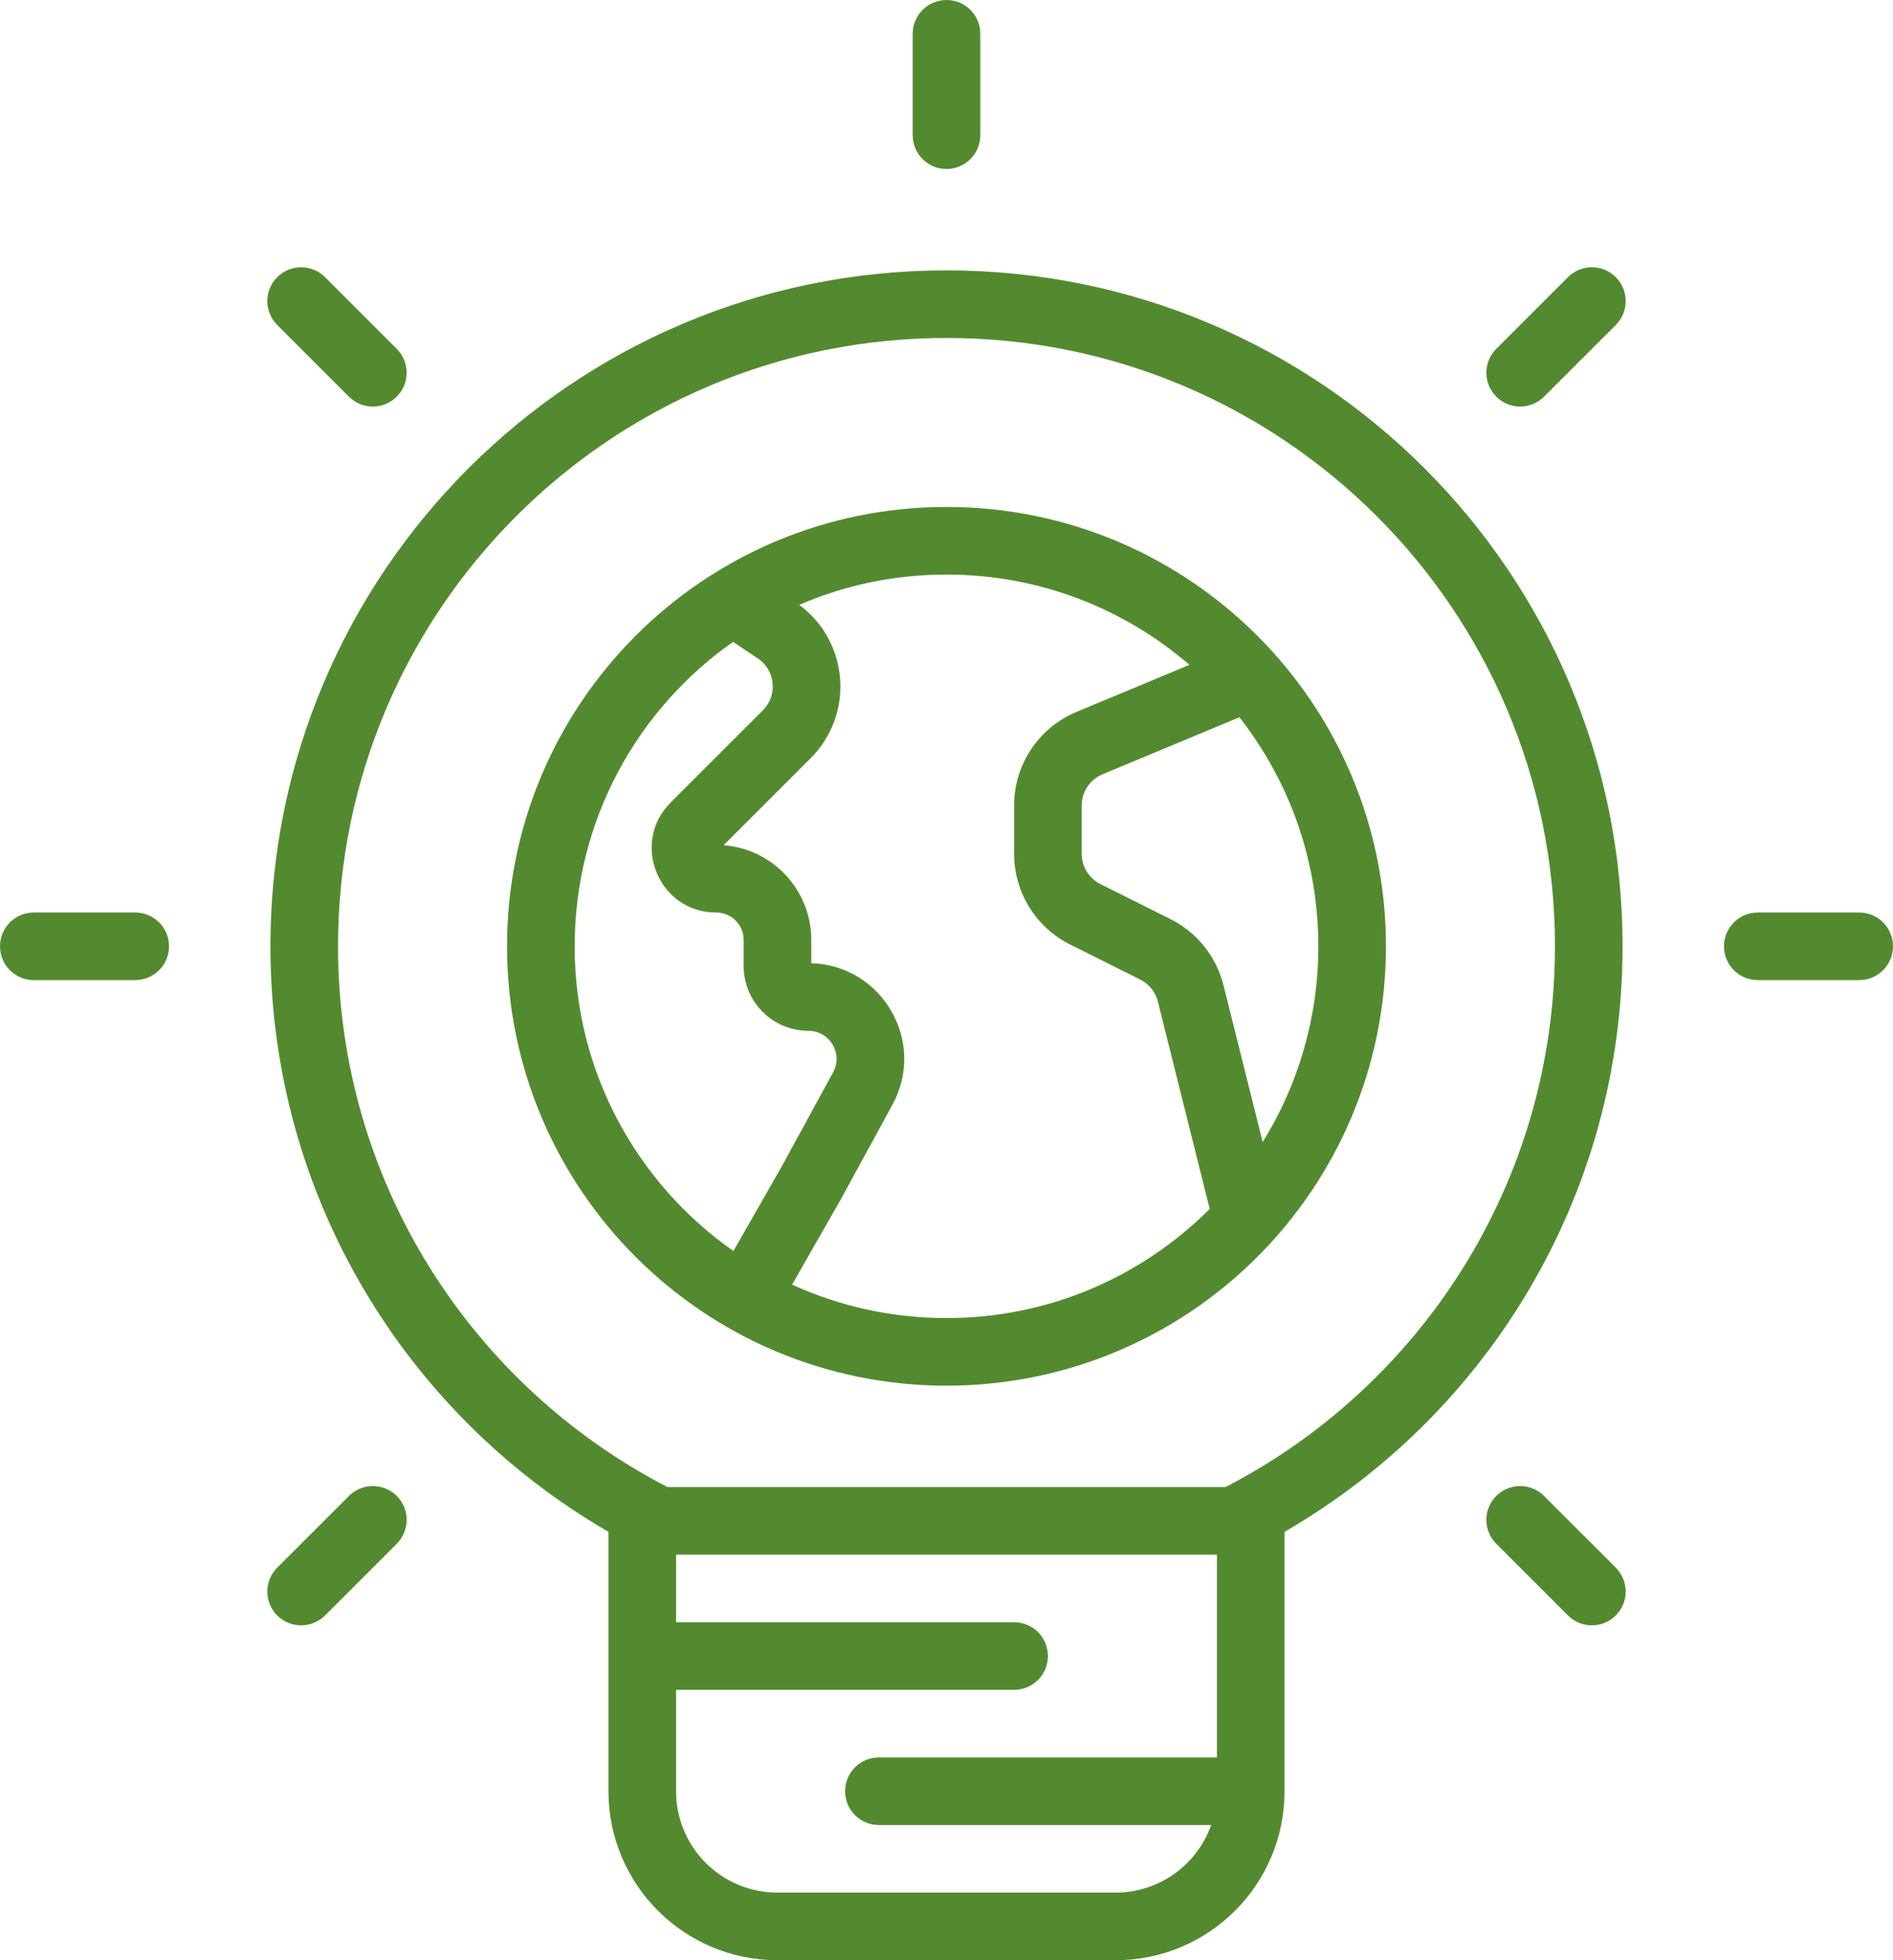
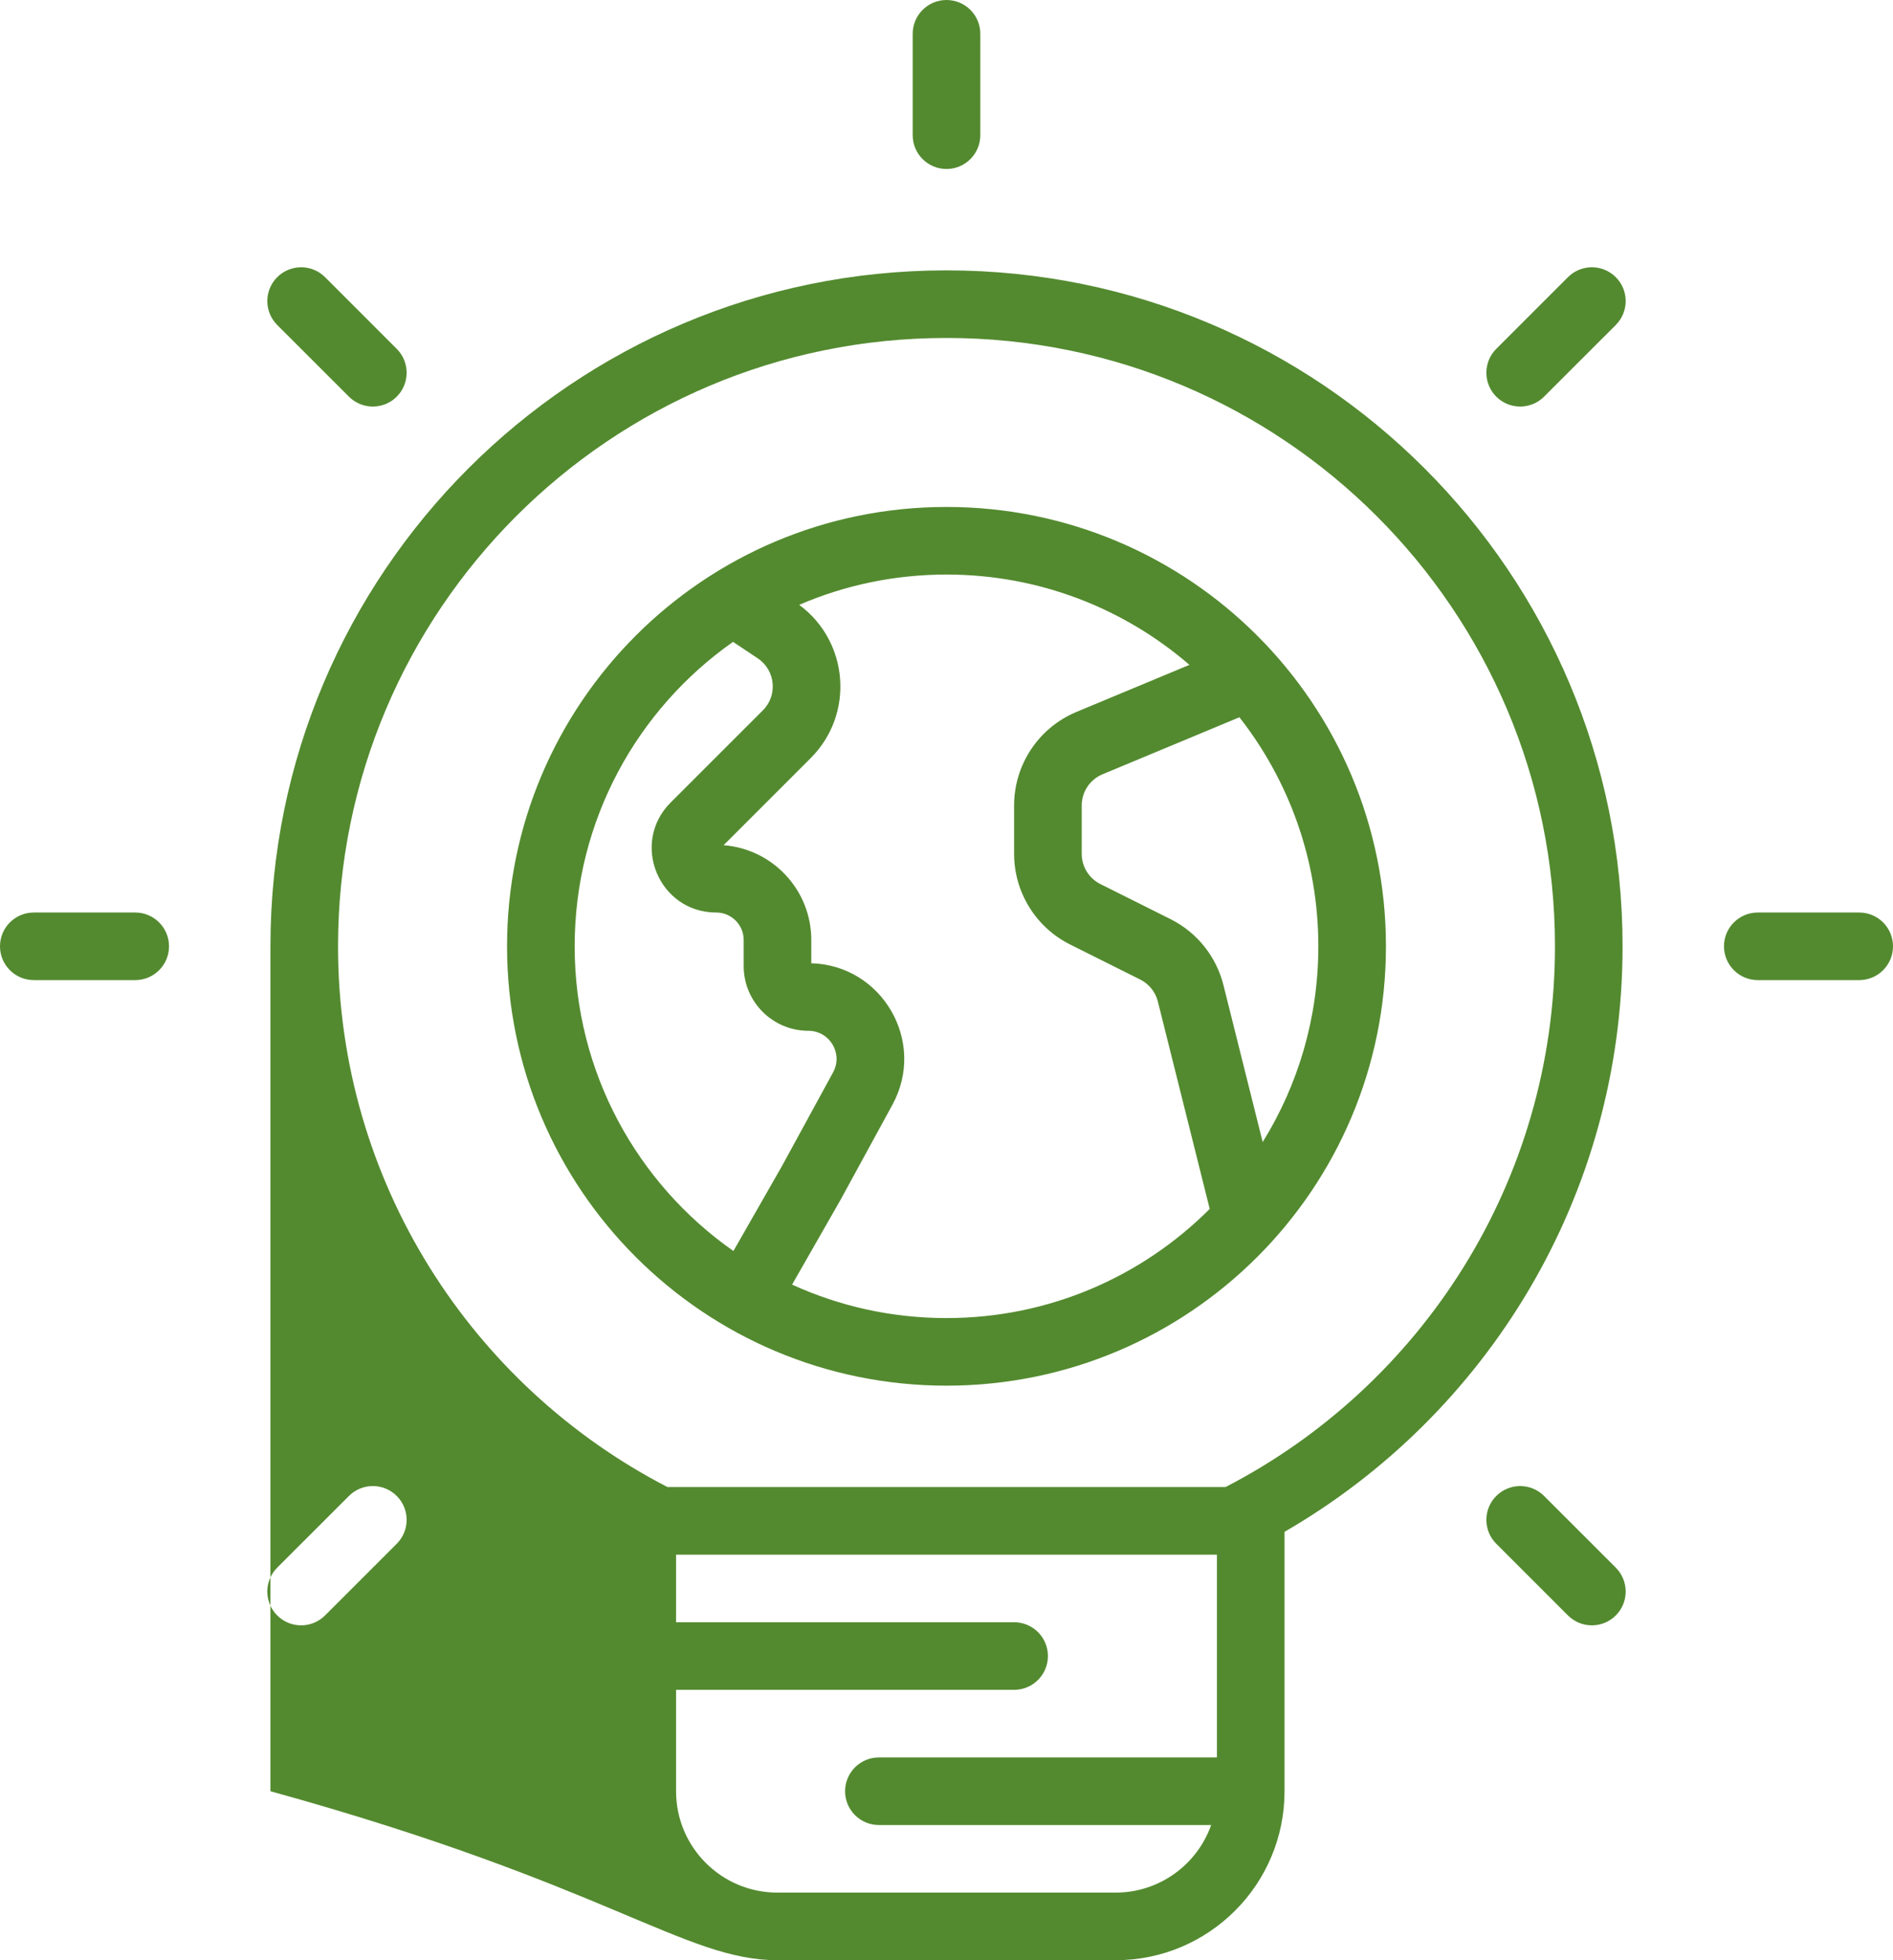
<svg xmlns="http://www.w3.org/2000/svg" fill="none" height="464" preserveAspectRatio="xMidYMid meet" style="fill: none" version="1" viewBox="32.0 24.0 448.0 464.0" width="448" zoomAndPan="magnify">
  <g id="change1_1">
-     <path clip-rule="evenodd" d="M256 24C260.418 24 264 27.582 264 32V56C264 60.418 260.418 64 256 64C251.582 64 248 60.418 248 56V32C248 27.582 251.582 24 256 24ZM256 104C176.471 104 112 168.471 112 248C112 303.727 143.655 352.06 189.965 376H322.035C368.345 352.06 400 303.727 400 248C400 168.471 335.529 104 256 104ZM336 386.595C383.824 358.93 416 307.223 416 248C416 159.634 344.366 88 256 88C167.634 88 96 159.634 96 248C96 307.223 128.176 358.93 176 386.595V416V448C176 470.091 193.909 488 216 488H296C318.091 488 336 470.091 336 448V386.595ZM320 440H240C235.582 440 232 443.582 232 448C232 452.418 235.582 456 240 456H318.634C315.34 465.322 306.45 472 296 472H216C202.745 472 192 461.255 192 448V424H272C276.418 424 280 420.418 280 416C280 411.582 276.418 408 272 408H192V392H320V440ZM472 256C476.418 256 480 252.418 480 248C480 243.582 476.418 240 472 240H448C443.582 240 440 243.582 440 248C440 252.418 443.582 256 448 256H472ZM414.392 406.392C411.268 409.516 406.202 409.516 403.078 406.392L386.108 389.421C382.984 386.297 382.984 381.232 386.108 378.108C389.232 374.983 394.297 374.983 397.421 378.108L414.392 395.078C417.516 398.202 417.516 403.268 414.392 406.392ZM108.922 406.392C105.798 409.516 100.733 409.516 97.609 406.392C94.484 403.268 94.484 398.202 97.609 395.078L114.579 378.108C117.703 374.983 122.769 374.983 125.893 378.108C129.017 381.232 129.017 386.297 125.893 389.421L108.922 406.392ZM72 248C72 252.418 68.418 256 64 256H40C35.582 256 32 252.418 32 248C32 243.582 35.582 240 40 240H64C68.418 240 72 243.582 72 248ZM114.579 117.892C117.703 121.017 122.768 121.017 125.892 117.892C129.017 114.768 129.017 109.703 125.892 106.579L108.922 89.608C105.798 86.484 100.732 86.484 97.608 89.608C94.484 92.732 94.484 97.798 97.608 100.922L114.579 117.892ZM386.108 117.892C389.232 121.017 394.297 121.017 397.421 117.892L414.392 100.922C417.516 97.798 417.516 92.732 414.392 89.608C411.268 86.484 406.203 86.484 403.078 89.608L386.108 106.579C382.984 109.703 382.984 114.768 386.108 117.892ZM168 248C168 218.198 182.815 191.855 205.482 175.936L211.323 179.83C215.524 182.631 216.112 188.574 212.543 192.144L190.718 213.968C181.112 223.574 187.916 240 201.501 240C205.09 240 208 242.91 208 246.499V252.676C208 261.139 214.861 268 223.324 268C228.371 268 231.577 273.402 229.161 277.832L217.015 300.099L205.571 320.126C182.854 304.214 168 277.841 168 248ZM223.856 203.457C234.293 193.02 232.882 175.82 221.138 167.176C231.828 162.558 243.615 160 256 160C277.977 160 298.073 168.056 313.495 181.377L286.769 192.513C277.826 196.239 272 204.978 272 214.667L272 226.111C272 235.202 277.136 243.512 285.267 247.578L301.84 255.864C303.929 256.909 305.457 258.814 306.024 261.079L318.293 310.158C302.363 326.122 280.335 336 256 336C242.962 336 230.586 333.165 219.456 328.077L230.985 307.9L243.207 285.494C251.331 270.6 240.8 252.484 224 252.01V246.499C224 234.66 214.857 224.958 203.247 224.067L223.856 203.457ZM330.829 294.332C339.179 280.876 344 265.001 344 248C344 227.548 337.023 208.726 325.32 193.783L292.923 207.282C289.942 208.524 288 211.437 288 214.667L288 226.111C288 229.142 289.712 231.912 292.422 233.267L308.996 241.554C315.262 244.687 319.847 250.402 321.546 257.199L330.829 294.332ZM256 144C198.562 144 152 190.562 152 248C152 305.438 198.562 352 256 352C313.438 352 360 305.438 360 248C360 190.562 313.438 144 256 144Z" fill="#538a2f" fill-rule="evenodd" />
+     <path clip-rule="evenodd" d="M256 24C260.418 24 264 27.582 264 32V56C264 60.418 260.418 64 256 64C251.582 64 248 60.418 248 56V32C248 27.582 251.582 24 256 24ZM256 104C176.471 104 112 168.471 112 248C112 303.727 143.655 352.06 189.965 376H322.035C368.345 352.06 400 303.727 400 248C400 168.471 335.529 104 256 104ZM336 386.595C383.824 358.93 416 307.223 416 248C416 159.634 344.366 88 256 88C167.634 88 96 159.634 96 248V416V448C176 470.091 193.909 488 216 488H296C318.091 488 336 470.091 336 448V386.595ZM320 440H240C235.582 440 232 443.582 232 448C232 452.418 235.582 456 240 456H318.634C315.34 465.322 306.45 472 296 472H216C202.745 472 192 461.255 192 448V424H272C276.418 424 280 420.418 280 416C280 411.582 276.418 408 272 408H192V392H320V440ZM472 256C476.418 256 480 252.418 480 248C480 243.582 476.418 240 472 240H448C443.582 240 440 243.582 440 248C440 252.418 443.582 256 448 256H472ZM414.392 406.392C411.268 409.516 406.202 409.516 403.078 406.392L386.108 389.421C382.984 386.297 382.984 381.232 386.108 378.108C389.232 374.983 394.297 374.983 397.421 378.108L414.392 395.078C417.516 398.202 417.516 403.268 414.392 406.392ZM108.922 406.392C105.798 409.516 100.733 409.516 97.609 406.392C94.484 403.268 94.484 398.202 97.609 395.078L114.579 378.108C117.703 374.983 122.769 374.983 125.893 378.108C129.017 381.232 129.017 386.297 125.893 389.421L108.922 406.392ZM72 248C72 252.418 68.418 256 64 256H40C35.582 256 32 252.418 32 248C32 243.582 35.582 240 40 240H64C68.418 240 72 243.582 72 248ZM114.579 117.892C117.703 121.017 122.768 121.017 125.892 117.892C129.017 114.768 129.017 109.703 125.892 106.579L108.922 89.608C105.798 86.484 100.732 86.484 97.608 89.608C94.484 92.732 94.484 97.798 97.608 100.922L114.579 117.892ZM386.108 117.892C389.232 121.017 394.297 121.017 397.421 117.892L414.392 100.922C417.516 97.798 417.516 92.732 414.392 89.608C411.268 86.484 406.203 86.484 403.078 89.608L386.108 106.579C382.984 109.703 382.984 114.768 386.108 117.892ZM168 248C168 218.198 182.815 191.855 205.482 175.936L211.323 179.83C215.524 182.631 216.112 188.574 212.543 192.144L190.718 213.968C181.112 223.574 187.916 240 201.501 240C205.09 240 208 242.91 208 246.499V252.676C208 261.139 214.861 268 223.324 268C228.371 268 231.577 273.402 229.161 277.832L217.015 300.099L205.571 320.126C182.854 304.214 168 277.841 168 248ZM223.856 203.457C234.293 193.02 232.882 175.82 221.138 167.176C231.828 162.558 243.615 160 256 160C277.977 160 298.073 168.056 313.495 181.377L286.769 192.513C277.826 196.239 272 204.978 272 214.667L272 226.111C272 235.202 277.136 243.512 285.267 247.578L301.84 255.864C303.929 256.909 305.457 258.814 306.024 261.079L318.293 310.158C302.363 326.122 280.335 336 256 336C242.962 336 230.586 333.165 219.456 328.077L230.985 307.9L243.207 285.494C251.331 270.6 240.8 252.484 224 252.01V246.499C224 234.66 214.857 224.958 203.247 224.067L223.856 203.457ZM330.829 294.332C339.179 280.876 344 265.001 344 248C344 227.548 337.023 208.726 325.32 193.783L292.923 207.282C289.942 208.524 288 211.437 288 214.667L288 226.111C288 229.142 289.712 231.912 292.422 233.267L308.996 241.554C315.262 244.687 319.847 250.402 321.546 257.199L330.829 294.332ZM256 144C198.562 144 152 190.562 152 248C152 305.438 198.562 352 256 352C313.438 352 360 305.438 360 248C360 190.562 313.438 144 256 144Z" fill="#538a2f" fill-rule="evenodd" />
  </g>
</svg>